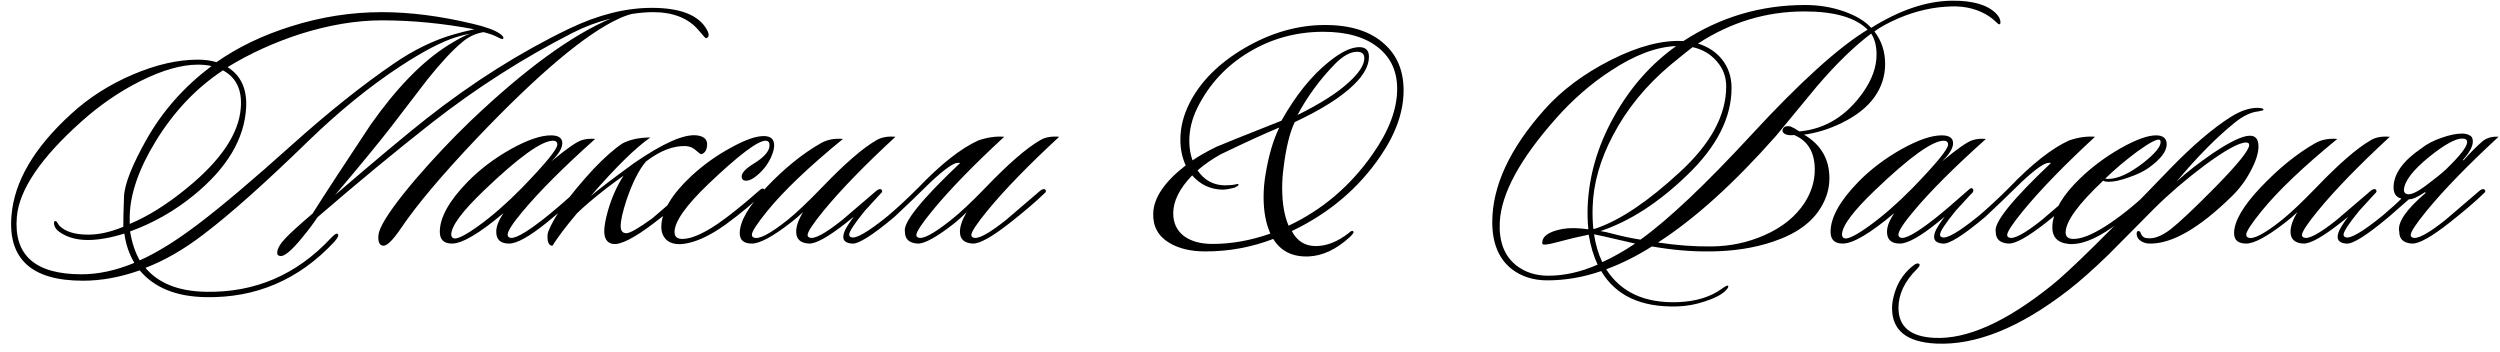
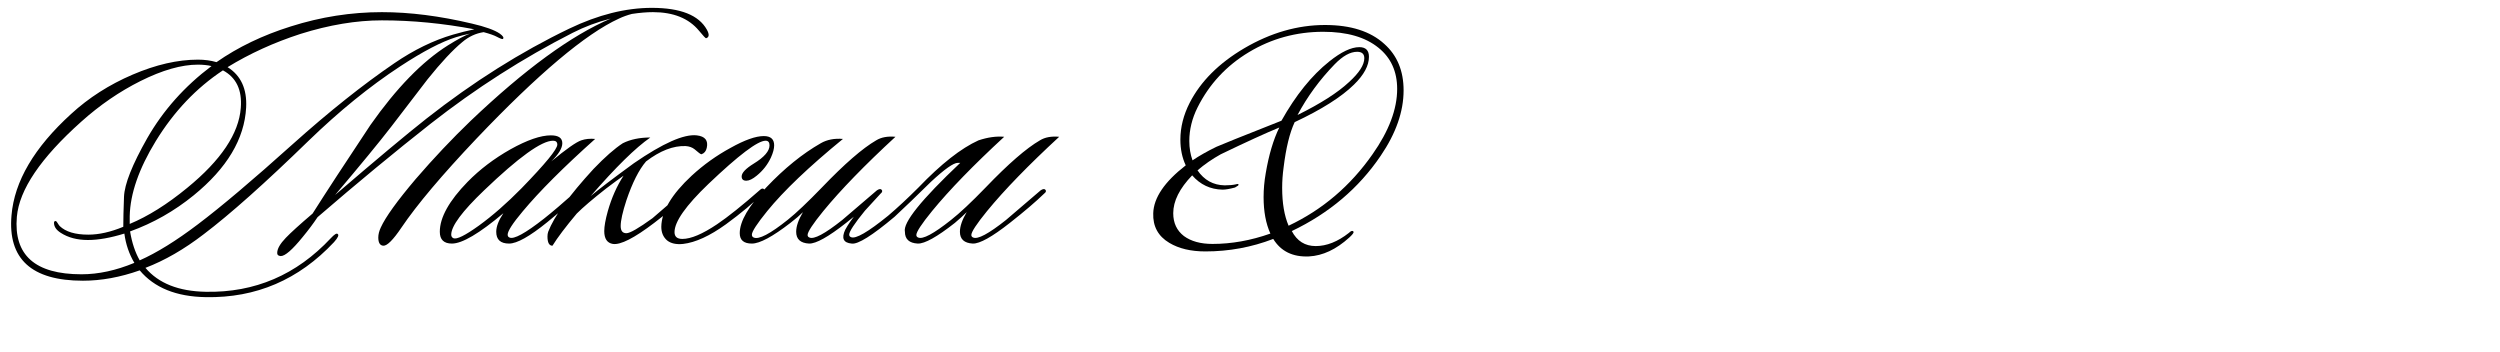
<svg xmlns="http://www.w3.org/2000/svg" width="1400" height="197" viewBox="0 0 1400 197" fill="none">
-   <path d="M1119.67 13.6C1119.4 13.733 1118.8 13.333 1117.87 12.4C1116.54 11.067 1115.14 9.933 1113.67 9C1107.67 5.133 1100.67 3.333 1092.67 3.6C1082.8 3.867 1073 6.067 1063.27 10.2C1057.67 12.6 1053.14 15.067 1049.67 17.6C1053.67 22.8 1055.67 28.867 1055.67 35.8C1055.67 42.6 1053.67 48.8 1049.67 54.4C1045.67 60 1039.6 64.8 1031.47 68.8C1024.4 72.267 1017.34 74.467 1010.27 75.4C1019.74 81 1024.47 89.133 1024.47 99.8C1024.47 105.533 1022.87 111 1019.67 116.2C1014.6 124.733 1005.6 131.133 992.67 135.4C982.404 138.867 970.804 140.667 957.87 140.8C947.337 140.933 936.404 140 925.07 138C916.67 143.333 908.137 147.6 899.47 150.8C907.737 163.733 921.137 169.867 939.67 169.2C949.67 168.8 957.804 166.333 964.07 161.8C966.07 160.333 967.27 159.733 967.67 160C968.204 160.533 967.604 161.6 965.87 163.2C963.47 165.333 959.737 167.2 954.67 168.8C949.604 170.533 944.404 171.467 939.07 171.6C918.937 172.133 904.804 165.533 896.67 151.8C886.67 155.267 876.604 157 866.47 157C858.604 157 851.937 154.867 846.47 150.6C839.27 144.867 835.67 136.133 835.67 124.4C835.67 104.267 845.404 83.267 864.87 61.4C874.47 50.6 886.87 41.333 902.07 33.6C917.404 25.867 930.937 22.333 942.67 23C963.337 9.533 986.07 2.8 1010.87 2.8C1018.6 2.8 1025.87 4 1032.67 6.4C1039.47 8.8 1044.54 11.867 1047.87 15.6C1063.87 5.6 1078.94 0.533 1093.07 0.4C1104.54 0.267 1112.74 2.6 1117.67 7.4C1119.4 9.133 1120.27 10.867 1120.27 12.6C1120.27 13.133 1120.07 13.467 1119.67 13.6ZM1047.87 18.8C1038.27 26 1028.07 35.933 1017.27 48.6C1009.67 57.8 1002.07 67 994.47 76.2C971.004 102.733 949.004 122.6 928.47 135.8C939.004 137.4 949.07 138.133 958.67 138C969.07 137.867 978.804 135.8 987.87 131.8C998.004 127.4 1005.6 121.267 1010.67 113.4C1014.4 107.533 1016.27 101.4 1016.27 95C1016.27 85.267 1012.4 78.8 1004.67 75.6C1002.8 75.867 1001.2 75.733 999.87 75.2C998.137 74.267 997.737 73.133 998.67 71.8C999.337 70.733 1000.67 70.4 1002.67 70.8C1004 71.333 1005.67 72.267 1007.67 73.6C1022.07 72.267 1033.94 65 1043.27 51.8C1048.34 44.6 1050.87 37.533 1050.87 30.6C1050.87 25.8 1049.87 21.867 1047.87 18.8ZM1045.87 16.6C1039.07 9.8 1027.27 6.4 1010.47 6.4C989.137 6.4 969.27 12.4 950.87 24.4C956.47 26.133 960.937 29.067 964.27 33.2C967.87 37.733 969.67 43.067 969.67 49.2C969.67 65.867 961.404 82.133 944.87 98C928.87 113.467 912.67 123.933 896.27 129.4C897.604 129.533 900.27 130.133 904.27 131.2C908.804 132.4 913.604 133.4 918.67 134.2C934.27 123 955.004 103.4 980.87 75.4C1007.94 46.067 1029.6 26.467 1045.87 16.6ZM966.67 48.4C966.67 42.933 964.87 38.2 961.27 34.2C957.804 30.2 953.337 27.6 947.87 26.4C945.737 28 941.67 31.267 935.67 36.2C921.804 47.8 911.004 61 903.27 75.8C896.07 89.4 892.27 102.8 891.87 116C891.737 120.267 891.87 124.333 892.27 128.2C892.937 128.2 893.537 128.067 894.07 127.8C907.537 123.133 923.07 112.667 940.67 96.4C958.004 80.533 966.67 64.533 966.67 48.4ZM938.67 25.8C927.604 26.2 915.404 30.8 902.07 39.6C891.004 46.8 880.804 55.667 871.47 66.2C851.204 89 840.67 108.4 839.87 124.4C839.337 135.2 842.404 143.267 849.07 148.6C854.004 152.467 860.004 154.4 867.07 154.4C876.004 154.4 885.204 152.333 894.67 148.2C892.404 143.4 890.737 137.8 889.67 131.4C884.337 132.467 878.204 133.933 871.27 135.8C866.337 137.133 863.804 137.333 863.67 136.4C863.404 132.4 867.204 129.667 875.07 128.2C878.804 127.533 883.604 127.6 889.47 128.4C889.07 124.267 888.937 120.133 889.07 116C889.737 98.667 894.604 81.867 903.67 65.6C912.737 49.2 924.404 35.933 938.67 25.8ZM915.67 136.4C912.87 135.733 908.804 134.8 903.47 133.6C900.804 132.933 897.204 132.133 892.67 131.2C893.47 136.8 895.004 142 897.27 146.8C903.404 144 909.537 140.533 915.67 136.4ZM1112.12 77.8C1094.39 93.667 1080.85 107.2 1071.52 118.4C1065.92 125.067 1063.12 129.4 1063.12 131.4C1063.12 132.2 1063.45 132.733 1064.12 133C1066.52 134.2 1072.99 130.667 1083.52 122.4C1087.92 118.933 1094.25 113.533 1102.52 106.2C1103.59 105.133 1104.39 105.067 1104.92 106C1105.32 106.8 1104.99 107.667 1103.92 108.6C1097.25 114.467 1091.05 119.733 1085.32 124.4C1075.45 132.4 1068.32 136.4 1063.92 136.4C1059.12 136.4 1056.72 134.2 1056.72 129.8C1056.72 126.867 1058.05 123.4 1060.72 119.4C1047.25 130.733 1037.65 136.4 1031.92 136.4C1027.39 136.4 1025.12 134.2 1025.12 129.8C1025.12 121.8 1030.32 112.467 1040.72 101.8C1047.52 94.867 1055.52 88.8 1064.72 83.6C1074.05 78.4 1081.59 75.8 1087.32 75.8C1091.59 75.8 1093.72 77.267 1093.72 80.2C1093.72 83 1091.65 86.4 1087.52 90.4C1095.92 83.467 1101.52 79.533 1104.32 78.6C1106.59 77.8 1109.19 77.533 1112.12 77.8ZM1088.52 78.8C1082.12 78.8 1069.25 88.067 1049.92 106.6C1037.65 118.333 1031.52 126.6 1031.52 131.4C1031.52 132.333 1031.92 133 1032.72 133.4C1034.59 134.2 1039.32 131.867 1046.92 126.4C1054.65 120.8 1062.65 113.8 1070.92 105.4C1084.25 91.667 1090.92 83.533 1090.92 81C1090.92 79.533 1090.12 78.8 1088.52 78.8ZM1102.21 106.6C1103.01 105.933 1103.74 105.8 1104.41 106.2C1105.08 107 1104.94 107.733 1104.01 108.4C1100.41 112.267 1097.48 115.467 1095.21 118C1089.34 125.2 1086.41 129.667 1086.41 131.4C1086.41 132.067 1086.74 132.533 1087.41 132.8C1089.94 134 1096.88 130 1108.21 120.8C1113.54 116.267 1119.21 111 1125.21 105C1137.88 91.8 1149.08 83 1158.81 78.6C1164.01 76.867 1168.81 76.2 1173.21 76.6C1156.01 92.467 1142.54 106.333 1132.81 118.2C1126.94 125.4 1124.01 129.867 1124.01 131.6C1124.01 132.267 1124.34 132.733 1125.01 133C1127.54 134.2 1133.68 130.933 1143.41 123.2C1143.68 122.933 1150.14 117.4 1162.81 106.6C1164.01 105.8 1164.88 105.667 1165.41 106.2C1166.08 106.867 1165.88 107.6 1164.81 108.4C1160.14 112.933 1153.74 118.4 1145.61 124.8C1135.61 132.667 1128.68 136.533 1124.81 136.4C1120.01 136.133 1117.61 133.933 1117.61 129.8C1116.41 124.733 1126.74 111.867 1148.61 91.2H1147.21C1144.81 91.2 1139.81 94.733 1132.21 101.8C1124.21 109.667 1117.41 116.2 1111.81 121.4C1099.28 131.933 1091.28 136.933 1087.81 136.4C1083.14 136 1081.94 133.4 1084.21 128.6C1087.41 122.733 1093.41 115.4 1102.21 106.6ZM1213.35 80.8C1213.35 84.8 1209.89 89.267 1202.95 94.2C1200.29 96.067 1196.62 97.8 1191.95 99.4C1187.42 101 1183.75 101.8 1180.95 101.8C1179.49 101.8 1178.42 101.6 1177.75 101.2C1163.75 114.4 1156.75 124.067 1156.75 130.2C1156.75 132.6 1158.22 133.8 1161.15 133.8C1165.55 133.8 1171.35 131.533 1178.55 127C1186.42 122.067 1194.89 115.333 1203.95 106.8C1205.29 105.6 1206.22 105.333 1206.75 106C1207.29 106.667 1206.95 107.6 1205.75 108.8C1198.02 115.867 1190.35 122.067 1182.75 127.4C1173.02 134.2 1164.89 137.267 1158.35 136.6C1151.82 135.933 1148.82 132.333 1149.35 125.8C1150.15 117.667 1155.35 109 1164.95 99.8C1171.62 93.4 1179.15 87.8 1187.55 83C1196.09 78.2 1202.69 75.8 1207.35 75.8C1211.35 75.8 1213.35 77.467 1213.35 80.8ZM1209.55 78.4C1208.35 77.467 1204.15 79.6 1196.95 84.8C1190.29 89.733 1184.29 94.8 1178.95 100C1179.35 100.133 1179.89 100.2 1180.55 100.2C1186.02 100.2 1192.75 97.067 1200.75 90.8C1206.89 85.867 1209.95 82.133 1209.95 79.6C1209.95 79.067 1209.82 78.667 1209.55 78.4ZM1267.55 61.6C1267.55 61.733 1266.55 62 1264.55 62.4C1260.55 62.8 1256.22 64.867 1251.55 68.6C1241.15 77 1230.29 88 1218.95 101.6C1224.69 96.4 1231.35 91.2 1238.95 86C1248.82 79.333 1255.82 76 1259.95 76C1263.15 76 1264.75 78 1264.75 82C1264.75 85.733 1263.29 90.333 1260.35 95.8C1257.55 101.133 1254.02 105.867 1249.75 110C1231.49 127.867 1216.15 136.667 1203.75 136.4C1201.62 136.4 1199.75 135.733 1198.15 134.4C1197.22 133.6 1196.69 132.6 1196.55 131.4C1196.42 130.2 1196.69 129.533 1197.35 129.4C1198.15 129.267 1198.69 129.8 1198.95 131C1199.75 132.6 1201.02 133.4 1202.75 133.4C1206.35 133.8 1210.62 132.133 1215.55 128.4C1220.49 124.533 1228.89 116.6 1240.75 104.6C1253.29 91.8 1259.55 84 1259.55 81.2C1259.55 80.267 1258.95 79.8 1257.75 79.8C1253.89 79.8 1246.15 84.067 1234.55 92.6C1223.89 100.6 1214.42 108.733 1206.15 117C1190.02 133.267 1181.55 141.8 1180.75 142.6C1172.09 151 1164.55 157.667 1158.15 162.6C1131.09 183.533 1106.42 193.467 1084.15 192.4C1067.75 191.6 1059.55 185 1059.55 172.6C1059.55 170.6 1059.82 168.533 1060.35 166.4C1061.95 159.467 1065.35 153.8 1070.55 149.4C1072.69 147.533 1074.15 147.067 1074.95 148C1075.22 148.533 1074.69 149.467 1073.35 150.8C1066.55 157.6 1063.15 164.8 1063.15 172.4C1063.15 182.933 1069.82 188.533 1083.15 189.2C1101.42 190.133 1123.35 180.333 1148.95 159.8C1158.55 152.2 1180.62 130.467 1215.15 94.6C1227.82 81.533 1239.22 71.8 1249.35 65.4C1254.69 62.067 1259.62 60.4 1264.15 60.4C1266.55 60.4 1267.69 60.8 1267.55 61.6ZM1338.29 76.6C1321.09 92.467 1307.63 106.333 1297.89 118.2C1292.03 125.4 1289.09 129.867 1289.09 131.6C1289.09 132.267 1289.43 132.733 1290.09 133C1292.63 134.2 1298.76 130.933 1308.49 123.2C1308.76 122.933 1315.23 117.4 1327.89 106.6C1329.09 105.8 1329.96 105.667 1330.49 106.2C1331.16 106.867 1330.96 107.6 1329.89 108.4C1325.23 112.933 1318.83 118.4 1310.69 124.8C1300.69 132.667 1293.76 136.533 1289.89 136.4C1285.09 136.133 1282.69 133.933 1282.69 129.8C1282.69 126.733 1283.96 123.067 1286.49 118.8C1284.76 120.533 1282.43 122.533 1279.49 124.8C1269.49 132.533 1262.29 136.4 1257.89 136.4C1253.36 136.4 1251.09 134.467 1251.09 130.6C1251.09 123.933 1256.09 115.333 1266.09 104.8C1276.09 94.267 1286.23 86.067 1296.49 80.2C1299.96 78.2 1304.09 77.4 1308.89 77.8C1289.83 93.4 1275.69 106.867 1266.49 118.2C1260.76 125.267 1257.89 129.667 1257.89 131.4C1257.89 132.2 1258.23 132.733 1258.89 133C1261.69 134.333 1268.09 131 1278.09 123C1282.76 119.267 1289.09 113.267 1297.09 105C1309.76 91.8 1319.89 83 1327.49 78.6C1330.29 76.867 1333.89 76.2 1338.29 76.6ZM1348.99 111.6C1346.32 114 1342.59 117.267 1337.79 121.4C1325.25 131.933 1317.25 136.933 1313.79 136.4C1309.12 136 1307.92 133.4 1310.19 128.6C1313.39 122.733 1319.39 115.4 1328.19 106.6C1328.99 105.933 1329.72 105.8 1330.39 106.2C1331.05 107 1330.92 107.733 1329.99 108.4C1326.39 112.267 1323.45 115.467 1321.19 118C1315.32 125.2 1312.39 129.667 1312.39 131.4C1312.39 132.067 1312.72 132.533 1313.39 132.8C1315.92 134 1322.85 130 1334.19 120.8C1339.52 116.267 1343.05 113.067 1344.79 111.2C1341.85 110.533 1340.39 108.4 1340.39 104.8C1340.52 97.333 1345.65 90.133 1355.79 83.2C1358.99 80.667 1362.79 78.667 1367.19 77.2C1371.59 75.6 1375.45 74.8 1378.79 74.8C1380.52 74.8 1381.92 75.133 1382.99 75.8C1384.19 76.333 1384.79 77.467 1384.79 79.2C1384.79 82 1382.92 85.467 1379.19 89.6L1379.59 89.8C1383.59 85.267 1387.25 81.6 1390.59 78.8C1392.99 77.067 1395.85 76.333 1399.19 76.6C1381.99 92.467 1368.52 106.333 1358.79 118.2C1352.92 125.4 1349.99 129.867 1349.99 131.6C1349.99 132.267 1350.32 132.733 1350.99 133C1353.52 134.2 1359.65 130.933 1369.39 123.2C1369.65 122.933 1376.12 117.4 1388.79 106.6C1389.99 105.8 1390.85 105.667 1391.39 106.2C1392.05 106.867 1391.85 107.6 1390.79 108.4C1386.12 112.933 1379.72 118.4 1371.59 124.8C1361.59 132.667 1354.65 136.533 1350.79 136.4C1345.99 136.133 1343.59 133.933 1343.59 129.8C1342.39 124.733 1347.32 117.467 1358.39 108L1357.99 107.6C1353.85 110.4 1350.85 111.733 1348.99 111.6ZM1369.79 94.8C1377.65 87.2 1381.59 82.133 1381.59 79.6C1381.59 78.267 1380.72 77.6 1378.99 77.6C1375.25 77.467 1369.05 80.867 1360.39 87.8C1351.19 95.267 1346.45 101.467 1346.19 106.4C1346.19 107.467 1346.65 108.2 1347.59 108.6C1349.59 109.4 1353.19 107.867 1358.39 104C1363.59 100.133 1367.39 97.067 1369.79 94.8Z" fill="black" />
  <path d="M773.212 87.2C760.945 105.333 744.345 119.4 723.412 129.4C726.345 135 730.812 137.8 736.812 137.8C742.945 137.8 749.145 135.333 755.412 130.4C756.345 129.467 757.078 129.133 757.612 129.4C757.878 129.533 758.012 129.733 758.012 130C758.012 130.533 757.212 131.533 755.612 133C748.278 139.667 740.745 143.2 733.012 143.6C723.945 144 717.278 140.733 713.012 133.8C700.878 138.467 688.212 140.8 675.012 140.8C666.878 140.8 660.145 139.2 654.812 136C648.545 132.267 645.545 126.733 645.812 119.4C646.078 110.733 652.145 101.8 664.012 92.6C662.012 88.333 661.012 83.533 661.012 78.2C661.012 71.267 662.745 64.4 666.212 57.6C672.345 45.6 682.545 35.4 696.812 27C711.612 18.333 726.678 14 742.012 14C756.412 14 767.478 17.533 775.212 24.6C782.412 31 786.012 39.667 786.012 50.6C786.012 62.467 781.745 74.667 773.212 87.2ZM760.012 29C756.145 29 751.945 31.333 747.412 36C739.012 44.667 732.078 54.133 726.612 64.4C739.545 58 749.145 51.867 755.412 46C761.145 40.8 764.012 36.333 764.012 32.6C764.012 30.2 762.678 29 760.012 29ZM768.612 86.4C777.812 73.333 782.412 61.133 782.412 49.8C782.412 40.067 778.945 32.4 772.012 26.8C764.678 20.8 754.345 17.8 741.012 17.8C725.945 17.8 712.078 21.6 699.412 29.2C686.745 36.8 677.145 47.133 670.612 60.2C667.545 66.333 666.012 72.6 666.012 79C666.012 82.867 666.612 86.467 667.812 89.8C671.545 87.267 676.012 84.733 681.212 82.2C683.212 81.267 695.345 76.4 717.612 67.6C725.612 53.333 734.545 42.267 744.412 34.4C751.078 29.067 756.678 26.4 761.212 26.4C764.812 26.4 766.612 28.2 766.612 31.8C766.612 36.733 763.812 41.933 758.212 47.4C751.145 54.333 740.078 61.333 725.012 68.4C722.212 74.4 720.145 82.867 718.812 93.8C718.278 97.667 718.012 101.467 718.012 105.2C718.012 113.733 719.212 120.8 721.612 126.4C740.545 117.467 756.212 104.133 768.612 86.4ZM716.412 71.4C708.945 74.467 698.012 79.467 683.612 86.4C678.812 89.067 674.478 92.067 670.612 95.4C674.345 100.867 679.412 103.667 685.812 103.8C688.345 103.8 690.478 103.6 692.212 103.2C693.012 102.933 693.478 103 693.612 103.4C693.745 103.667 693.078 104.2 691.612 105C688.678 105.8 686.345 106.2 684.612 106.2C677.812 106.067 672.145 103.4 667.612 98.2C660.545 105.533 657.012 112.6 657.012 119.4C657.012 124.867 659.012 129.133 663.012 132.2C667.012 135.133 672.345 136.6 679.012 136.6C689.678 136.6 700.478 134.667 711.412 130.8C708.878 125.2 707.612 118.4 707.612 110.4C707.612 106 708.012 101.533 708.812 97C710.545 86.733 713.078 78.2 716.412 71.4Z" fill="black" />
  <path d="M395.842 16.6C397.309 19.267 397.176 20.867 395.442 21.4C395.176 21.533 393.842 20.133 391.442 17.2C385.709 10.267 377.109 6.8 365.642 6.8C362.176 6.8 358.242 7.133 353.842 7.8C351.309 8.467 348.909 9.333 346.642 10.4C327.976 18.933 301.376 41.333 266.842 77.6C247.509 98 233.509 114.6 224.842 127.4C220.176 134.333 216.776 137.733 214.642 137.6C212.776 137.467 211.842 135.933 211.842 133C211.842 131.267 212.309 129.4 213.242 127.4C215.909 121.533 222.442 112.467 232.842 100.2C242.842 88.6 253.109 77.733 263.642 67.6C293.909 38.8 320.042 19.733 342.042 10.4C334.576 12.267 327.442 14.933 320.642 18.4C292.909 32.533 266.442 49.467 241.242 69.2C221.242 84.933 200.109 102.4 177.842 121.6C175.442 125.2 172.642 128.933 169.442 132.8C163.709 139.867 159.642 143.4 157.242 143.4C156.842 143.4 156.376 143.267 155.842 143C155.442 142.733 155.242 142.267 155.242 141.6C155.242 139.333 156.842 136.533 160.042 133.2C162.842 130.267 167.842 125.733 175.042 119.6C182.642 107.6 193.442 91.067 207.442 70C221.976 49.333 236.442 34.467 250.842 25.4C256.176 22.067 260.309 19.867 263.242 18.8C260.176 19.467 257.576 20.133 255.442 20.8C247.309 23.333 236.842 28.8 224.042 37.2C206.976 48.4 189.909 62.267 172.842 78.8C148.442 102.533 128.842 120 114.042 131.2C103.109 139.6 92.242 145.867 81.442 150C88.775 158.667 100.042 163.133 115.242 163.4C142.709 163.933 166.042 153.933 185.242 133.4C187.242 131.267 188.509 130.467 189.042 131C189.976 131.533 189.309 133.067 187.042 135.6C167.309 156.667 143.376 166.933 115.242 166.4C98.709 166.133 86.376 161.133 78.242 151.4C67.309 155.267 56.709 157.2 46.442 157.2C17.642 157.2 4.309 145 6.442 120.6C8.042 101.533 19.175 82.6 39.842 63.8C49.709 54.733 61.175 47.4 74.242 41.8C87.309 36.2 99.509 33.4 110.842 33.4C114.576 33.4 118.042 33.867 121.242 34.8C133.242 26.4 147.109 19.733 162.842 14.8C179.642 9.467 196.642 6.8 213.842 6.8C229.442 6.8 246.242 8.933 264.242 13.2C271.709 14.933 276.909 16.8 279.842 18.8C281.709 20.133 282.309 21.133 281.642 21.8C281.376 22.067 280.242 21.667 278.242 20.6C276.776 19.8 274.309 18.933 270.842 18C266.442 18.667 262.442 20.533 258.842 23.6C253.509 28 247.042 34.933 239.442 44.4C232.642 53.333 225.842 62.2 219.042 71C212.242 79.8 201.776 92.533 187.642 109.2C210.442 89.6 227.509 75.333 238.842 66.4C264.976 45.867 291.642 29.067 318.842 16C334.976 8.267 350.376 4.4 365.042 4.4C381.042 4.4 391.309 8.467 395.842 16.6ZM265.642 16.4C248.042 13.067 230.776 11.4 213.842 11.4C199.576 11.4 184.376 13.933 168.242 19C153.442 23.8 139.842 30 127.442 37.6C134.909 42.267 138.376 49.8 137.842 60.2C136.909 77.8 127.109 94.2 108.442 109.4C97.642 118.2 85.775 124.933 72.842 129.6C73.909 136 75.709 141.4 78.242 145.8C87.842 141.533 98.709 134.8 110.842 125.6C123.909 115.733 141.576 100.8 163.842 80.8C184.242 62.533 203.242 47.4 220.842 35.4C231.776 27.933 242.709 22.6 253.642 19.4C257.776 18.2 261.776 17.2 265.642 16.4ZM134.842 60.4C135.642 50.4 132.309 43.4 124.842 39.4C109.909 49.267 97.376 62.467 87.242 79C77.775 94.467 72.909 108.467 72.642 121V125.4C82.909 121.133 93.642 114.4 104.842 105.2C123.776 89.733 133.776 74.8 134.842 60.4ZM118.442 37C116.176 36.467 113.642 36.2 110.842 36.2C101.642 36.2 90.909 39.267 78.642 45.4C66.909 51.267 55.842 58.867 45.442 68.2C22.776 88.467 10.775 106.2 9.442 121.4C7.576 142.867 19.642 153.6 45.642 153.6C55.109 153.6 64.975 151.467 75.242 147.2C72.309 142.267 70.442 136.8 69.642 130.8C61.909 133.2 55.109 134.4 49.242 134.4C43.242 134.4 38.175 133.067 34.042 130.4C31.509 128.8 30.242 126.933 30.242 124.8C30.242 124.267 30.442 123.933 30.842 123.8C31.242 123.667 31.642 123.933 32.042 124.6C32.709 125.667 33.175 126.333 33.442 126.6C36.776 129.8 42.109 131.4 49.442 131.4C55.442 131.4 61.975 129.933 69.042 127C69.042 122.867 69.175 117.267 69.442 110.2C69.709 103.133 74.042 92.2 82.442 77.4C91.376 61.8 103.376 48.333 118.442 37ZM333.292 77.8C315.559 93.667 302.026 107.2 292.692 118.4C287.092 125.067 284.292 129.4 284.292 131.4C284.292 132.2 284.626 132.733 285.292 133C287.692 134.2 294.159 130.667 304.692 122.4C309.092 118.933 315.426 113.533 323.692 106.2C324.759 105.133 325.559 105.067 326.092 106C326.492 106.8 326.159 107.667 325.092 108.6C318.426 114.467 312.226 119.733 306.492 124.4C296.626 132.4 289.492 136.4 285.092 136.4C280.292 136.4 277.892 134.2 277.892 129.8C277.892 126.867 279.226 123.4 281.892 119.4C268.426 130.733 258.826 136.4 253.092 136.4C248.559 136.4 246.292 134.2 246.292 129.8C246.292 121.8 251.492 112.467 261.892 101.8C268.692 94.867 276.692 88.8 285.892 83.6C295.226 78.4 302.759 75.8 308.492 75.8C312.759 75.8 314.892 77.267 314.892 80.2C314.892 83 312.826 86.4 308.692 90.4C317.092 83.467 322.692 79.533 325.492 78.6C327.759 77.8 330.359 77.533 333.292 77.8ZM309.692 78.8C303.292 78.8 290.426 88.067 271.092 106.6C258.826 118.333 252.692 126.6 252.692 131.4C252.692 132.333 253.092 133 253.892 133.4C255.759 134.2 260.492 131.867 268.092 126.4C275.826 120.8 283.826 113.8 292.092 105.4C305.426 91.667 312.092 83.533 312.092 81C312.092 79.533 311.292 78.8 309.692 78.8ZM332.383 94.6C338.783 87.933 344.249 83.133 348.783 80.2C353.049 78.067 358.183 77 364.183 77C355.916 82.733 344.783 93.667 330.783 109.8C335.049 106.2 343.116 100.067 354.983 91.4C371.249 80.2 382.983 75 390.183 75.8C394.849 76.333 396.716 78.667 395.783 82.8C395.383 84.667 394.383 85.867 392.783 86.4C392.383 86.4 391.116 85.467 388.983 83.6C387.649 82.533 385.983 81.933 383.983 81.8C377.049 81.533 369.649 84.4 361.783 90.4C357.783 95.067 354.116 102.333 350.783 112.2C348.649 118.733 347.583 123.533 347.583 126.6C347.583 129.267 348.649 130.6 350.783 130.6C352.783 130.6 357.649 127.8 365.383 122.2C370.583 117.667 376.916 112.267 384.383 106C385.183 105.2 385.916 105.133 386.583 105.8C387.249 106.467 387.049 107.333 385.983 108.4C379.049 114.667 372.516 120.133 366.383 124.8C355.183 133.333 347.449 137.267 343.183 136.6C339.983 136.067 338.383 133.667 338.383 129.4C338.383 126.733 339.049 123 340.383 118.2C342.516 110.733 345.449 104.133 349.183 98.4C347.049 99.867 343.783 102.267 339.383 105.6C331.916 111.467 326.449 116.133 322.983 119.6C316.716 127.067 312.183 133.067 309.383 137.6C307.516 137.6 306.583 135.867 306.583 132.4C306.583 131.467 306.716 130.6 306.983 129.8C310.316 121.133 318.783 109.4 332.383 94.6ZM431.73 88.2C429.863 92.2 427.196 95.6 423.73 98.4C421.463 100.267 419.53 101.2 417.93 101.2C416.196 101.2 415.33 100.4 415.33 98.8C415.33 96.8 417.596 94.4 422.13 91.6C427.996 88 430.93 84.6 430.93 81.4C430.93 79.667 430.196 78.8 428.73 78.8C424.33 78.8 413.663 86.867 396.73 103C384.063 115.133 377.73 124.133 377.73 130C377.73 132.533 379.196 133.8 382.13 133.8C386.93 133.8 393.396 131.067 401.53 125.6C407.663 121.467 415.663 115.067 425.53 106.4C426.463 105.467 427.263 105.333 427.93 106C428.73 106.533 428.596 107.2 427.53 108C421.93 113.6 414.93 119.467 406.53 125.6C397.463 132.133 389.463 135.8 382.53 136.6C378.663 137 375.663 136.333 373.53 134.6C371.396 132.733 370.33 130.2 370.33 127C370.463 118.333 376.13 108.8 387.33 98.4C393.996 92.267 401.263 87.067 409.13 82.8C416.996 78.4 423.196 76.2 427.73 76.2C431.596 76.2 433.53 77.933 433.53 81.4C433.53 83.267 432.93 85.533 431.73 88.2ZM501.456 76.6C484.256 92.467 470.79 106.333 461.056 118.2C455.19 125.4 452.256 129.867 452.256 131.6C452.256 132.267 452.59 132.733 453.256 133C455.79 134.2 461.923 130.933 471.656 123.2C471.923 122.933 478.39 117.4 491.056 106.6C492.256 105.8 493.123 105.667 493.656 106.2C494.323 106.867 494.123 107.6 493.056 108.4C488.39 112.933 481.99 118.4 473.856 124.8C463.856 132.667 456.923 136.533 453.056 136.4C448.256 136.133 445.856 133.933 445.856 129.8C445.856 126.733 447.123 123.067 449.656 118.8C447.923 120.533 445.59 122.533 442.656 124.8C432.656 132.533 425.456 136.4 421.056 136.4C416.523 136.4 414.256 134.467 414.256 130.6C414.256 123.933 419.256 115.333 429.256 104.8C439.256 94.267 449.39 86.067 459.656 80.2C463.123 78.2 467.256 77.4 472.056 77.8C452.99 93.4 438.856 106.867 429.656 118.2C423.923 125.267 421.056 129.667 421.056 131.4C421.056 132.2 421.39 132.733 422.056 133C424.856 134.333 431.256 131 441.256 123C445.923 119.267 452.256 113.267 460.256 105C472.923 91.8 483.056 83 490.656 78.6C493.456 76.867 497.056 76.2 501.456 76.6ZM534.752 124.8C524.752 132.667 517.818 136.533 513.952 136.4C509.152 136.133 506.752 133.933 506.752 129.8C505.552 124.733 515.885 111.867 537.752 91.2H536.352C533.952 91.2 528.952 94.733 521.352 101.8C513.352 109.667 506.552 116.2 500.952 121.4C488.418 131.933 480.418 136.933 476.952 136.4C472.285 136 471.085 133.4 473.352 128.6C476.552 122.733 482.552 115.4 491.352 106.6C492.152 105.933 492.885 105.8 493.552 106.2C494.218 107 494.085 107.733 493.152 108.4C489.552 112.267 486.618 115.467 484.352 118C478.485 125.2 475.552 129.667 475.552 131.4C475.552 132.067 475.885 132.533 476.552 132.8C479.085 134 486.018 130 497.352 120.8C502.685 116.267 508.352 111 514.352 105C527.018 91.8 538.218 83 547.952 78.6C553.152 76.867 557.952 76.2 562.352 76.6C545.152 92.467 531.685 106.333 521.952 118.2C516.085 125.4 513.152 129.867 513.152 131.6C513.152 132.267 513.485 132.733 514.152 133C516.685 134.2 522.818 130.933 532.552 123.2C537.485 119.333 543.952 113.267 551.952 105C564.618 91.8 574.752 83 582.352 78.6C585.152 76.867 588.752 76.2 593.152 76.6C575.952 92.467 562.485 106.333 552.752 118.2C546.885 125.4 543.952 129.867 543.952 131.6C543.952 132.267 544.285 132.733 544.952 133C547.485 134.2 553.618 130.933 563.352 123.2C563.618 122.933 570.085 117.4 582.752 106.6C583.952 105.8 584.818 105.667 585.352 106.2C586.018 106.867 585.818 107.6 584.752 108.4C580.085 112.933 573.685 118.4 565.552 124.8C555.552 132.667 548.618 136.533 544.752 136.4C539.952 136.133 537.552 133.933 537.552 129.8C537.552 126.733 538.818 123.067 541.352 118.8C539.618 120.533 537.418 122.533 534.752 124.8Z" fill="black" />
</svg>